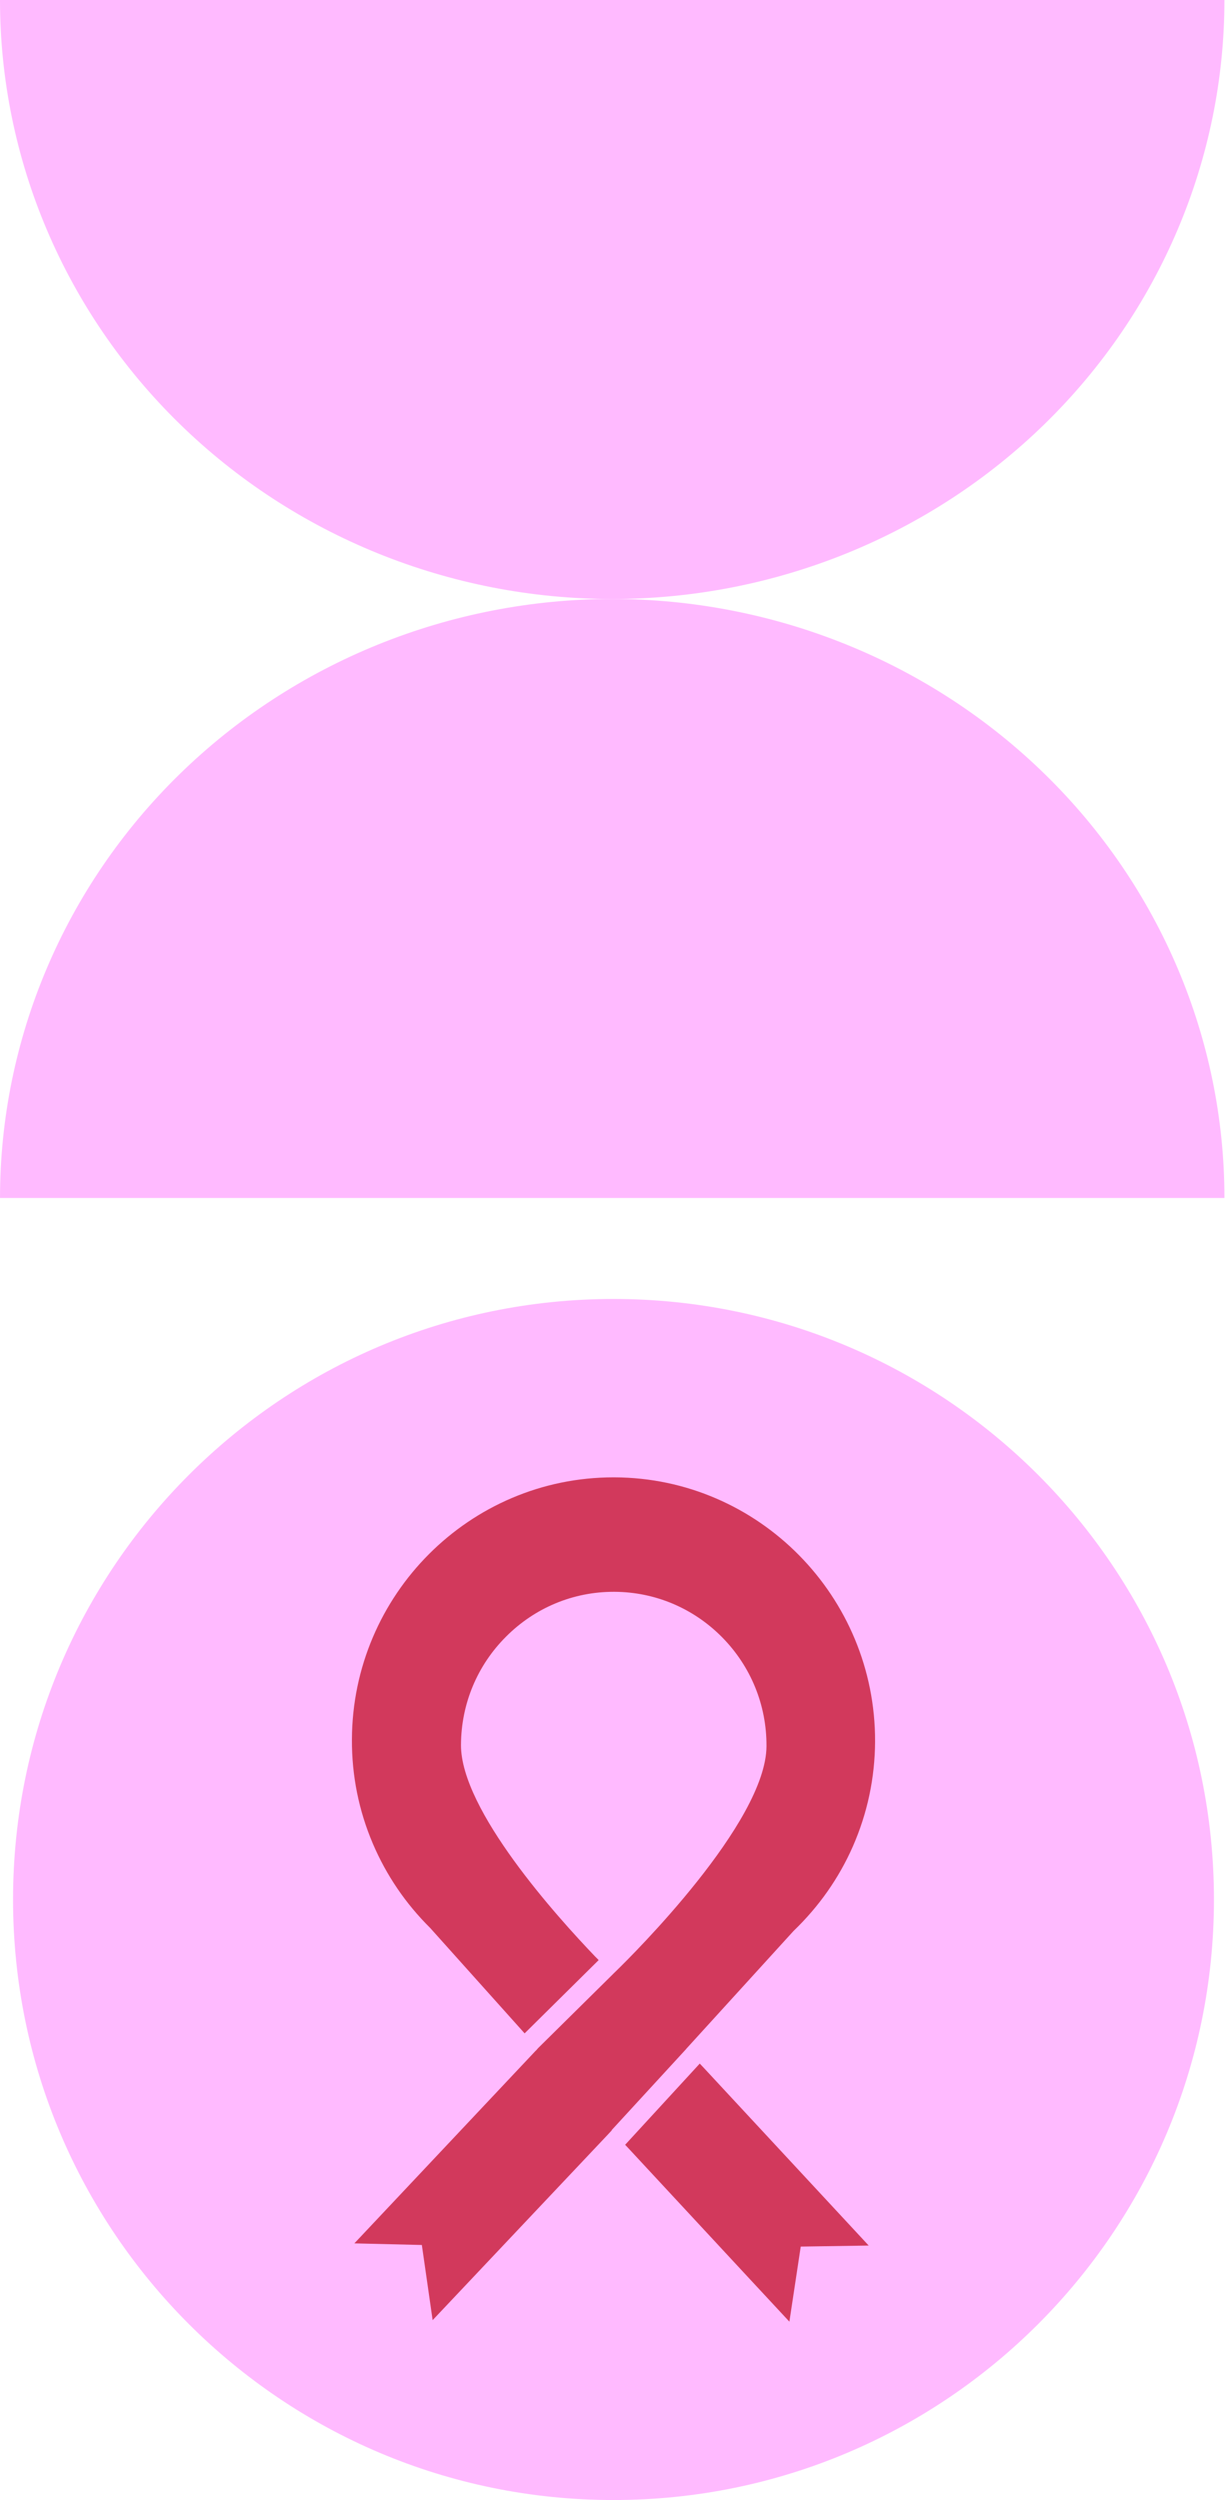
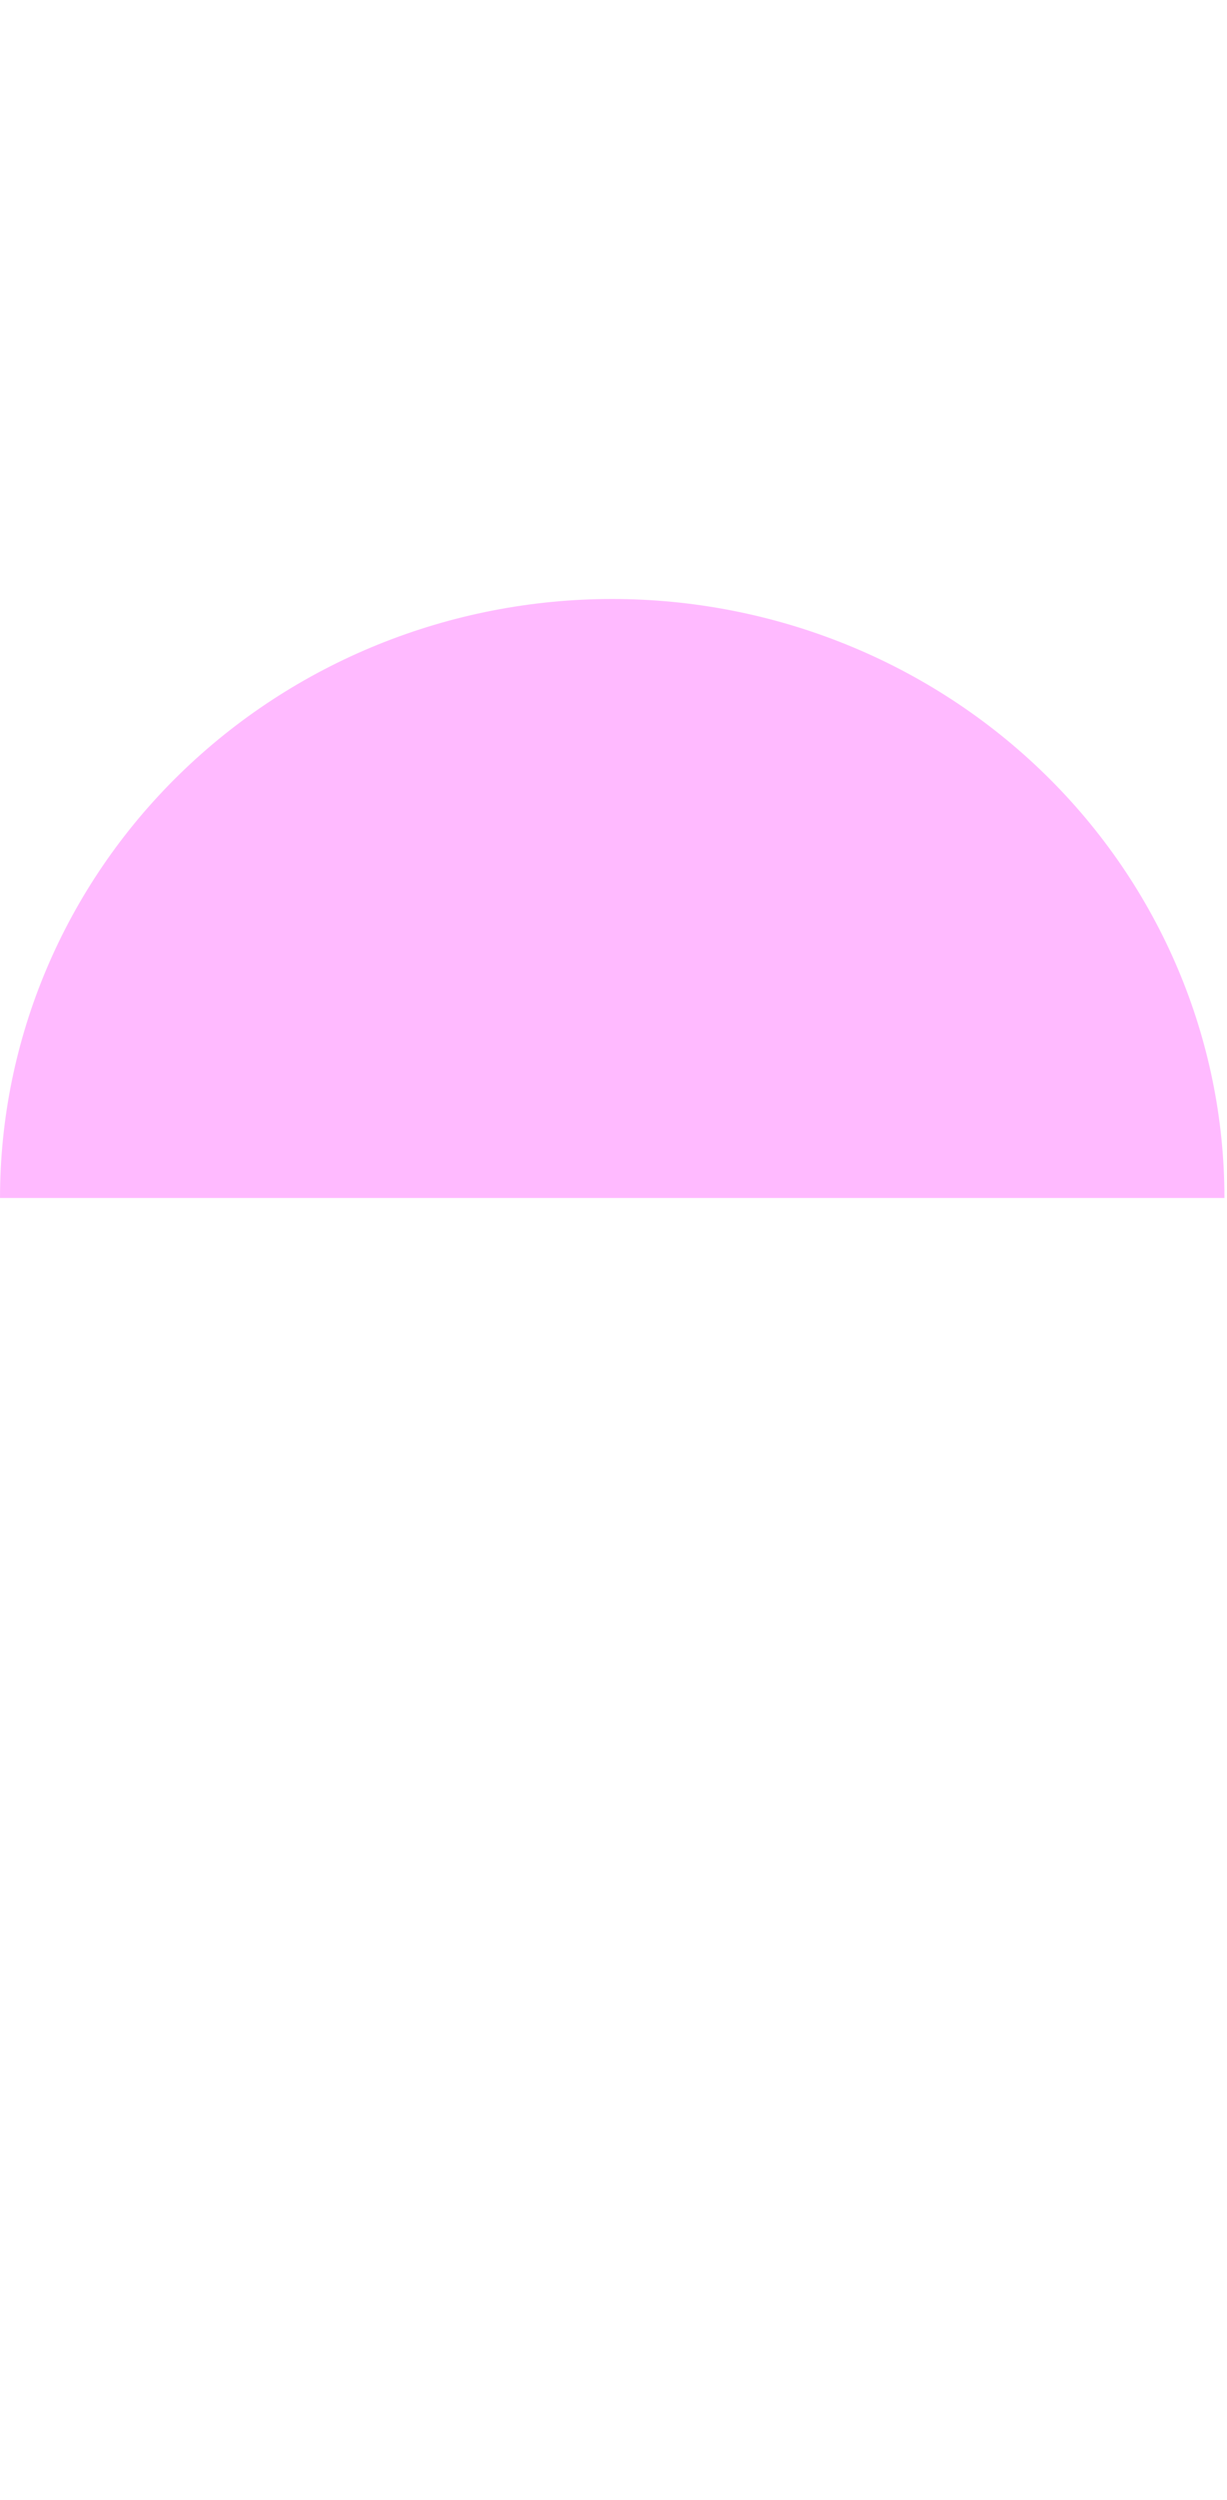
<svg xmlns="http://www.w3.org/2000/svg" width="188" height="383" viewBox="0 0 188 383" fill="none">
  <path d="M0.002 183.528C0.002 159.191 9.885 135.85 27.476 118.641C45.068 101.432 68.927 91.764 93.805 91.764C118.683 91.764 142.542 101.432 160.133 118.641C177.724 135.85 187.607 159.191 187.607 183.528L0.002 183.528Z" fill="#FFBAFF" />
-   <path d="M187.605 4.26671e-05C187.605 24.337 177.723 47.678 160.131 64.887C142.54 82.096 118.681 91.764 93.803 91.764C68.925 91.764 45.066 82.096 27.474 64.887C9.883 47.678 0 24.337 0 7.10871e-05L187.605 4.26671e-05Z" fill="#FFBAFF" />
-   <path d="M94 382.999C144.81 382.999 186 341.809 186 290.999C186 240.189 144.81 198.999 94 198.999C43.19 198.999 2 240.189 2 290.999C2 341.809 43.19 382.999 94 382.999Z" fill="#FFBAFF" />
-   <path d="M105.131 313.893L121.582 295.824C125.479 292.077 128.528 287.737 130.671 282.876C132.9 277.798 134.05 272.388 134.079 266.818C134.165 244.583 116.261 226.413 94.158 226.326H94C71.969 226.326 54.008 244.294 53.921 266.471C53.893 272.012 54.971 277.379 57.128 282.442C59.199 287.289 62.147 291.629 65.915 295.361L79.878 310.942L80.382 311.506L91.728 300.28C91.555 300.106 91.383 299.918 91.196 299.744C85.429 293.726 70.588 277.321 70.632 267.31C70.66 261.032 73.119 255.129 77.563 250.702C81.978 246.29 87.831 243.86 94.029 243.86H94.129C100.371 243.889 106.238 246.362 110.653 250.833C115.053 255.303 117.469 261.22 117.441 267.498C117.397 279.216 96.833 299.585 94.489 301.871L94.058 302.291L94.029 302.319L93.885 302.464L82.438 313.777L82.237 314.009L82.165 314.095L82.064 314.182L54.295 343.68L64.635 343.926L66.289 355.441L93.037 327.115L93.741 326.363L93.713 326.334L105.145 313.893H105.131ZM107.216 316.135L95.783 328.576L96.344 329.17L114.737 348.989L120.949 355.673L122.689 344.172L133.101 344.012L107.777 316.728L107.216 316.135Z" fill="#D2395C" />
</svg>